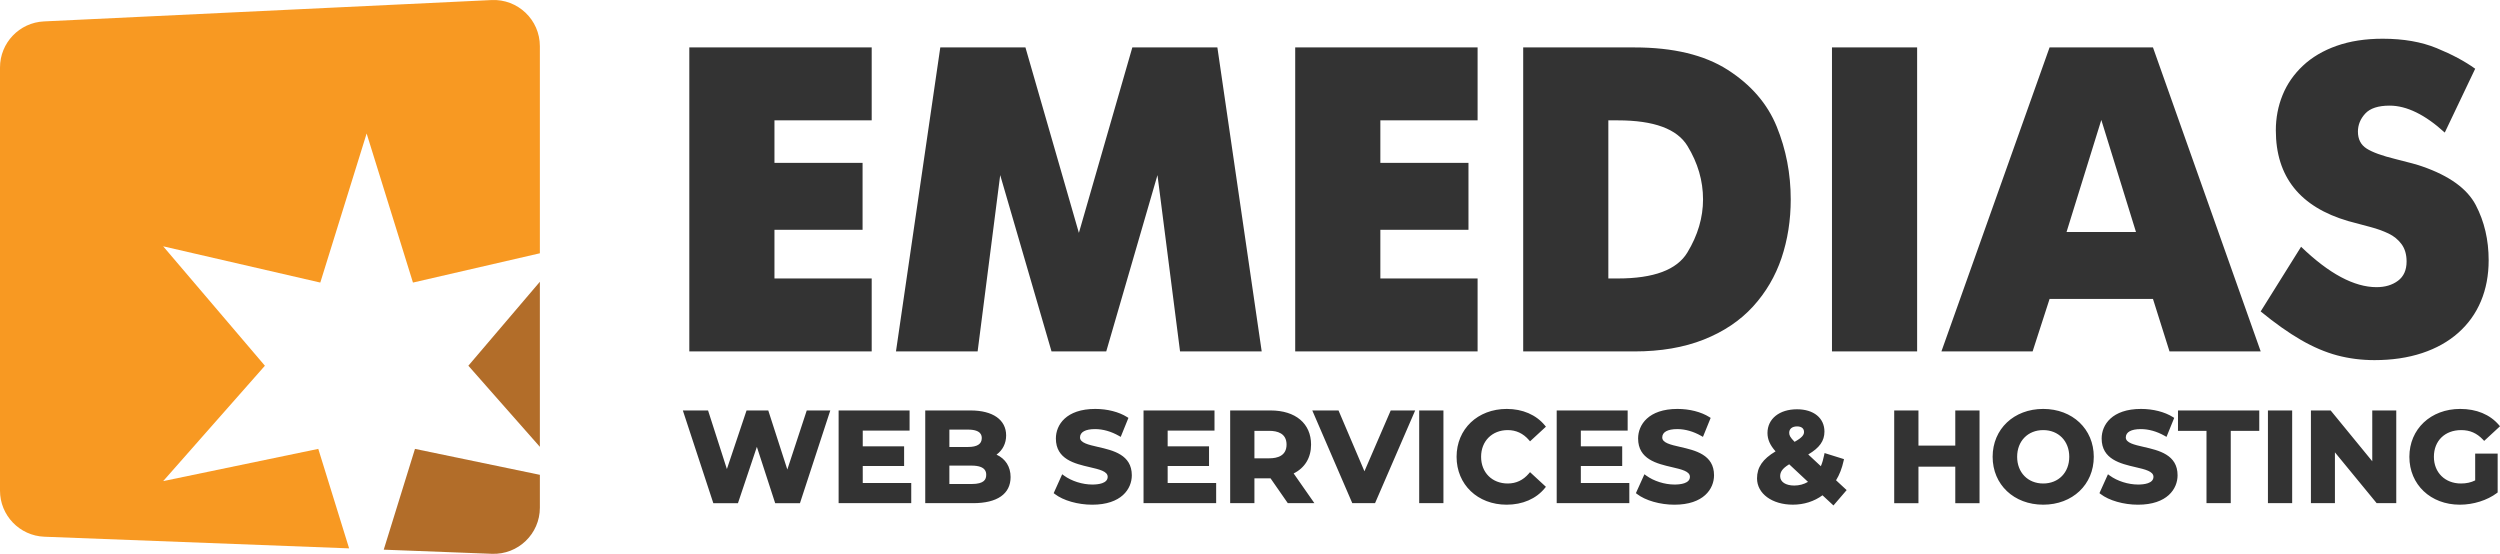
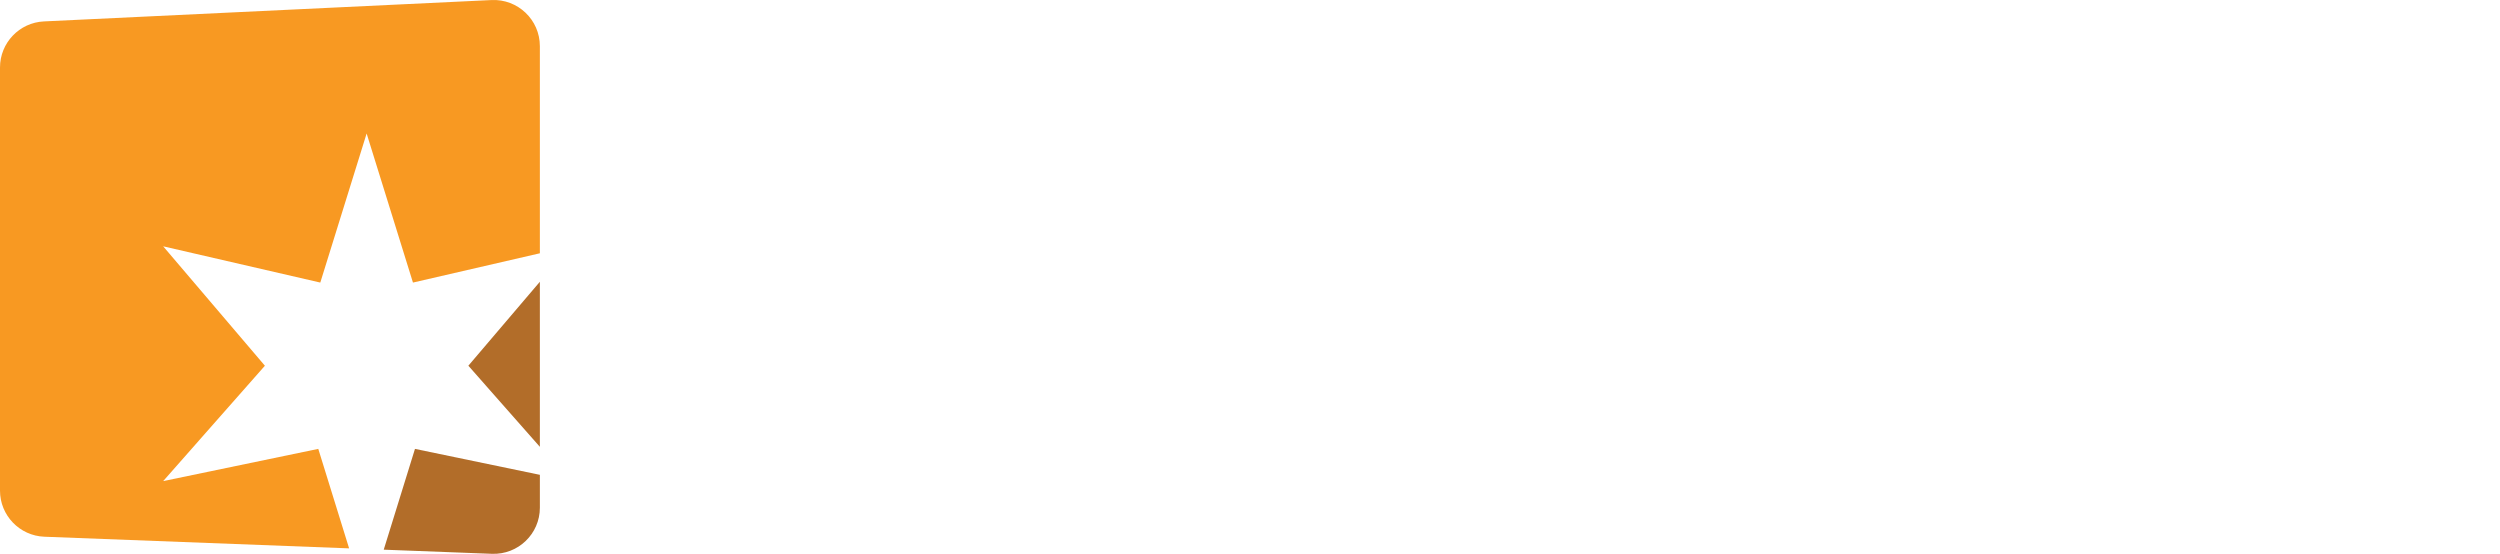
<svg xmlns="http://www.w3.org/2000/svg" version="1.1" id="Layer_1" x="0px" y="0px" width="604.411px" height="133.898px" viewBox="13.966 15.963 604.411 133.898" xml:space="preserve">
  <g>
    <g>
      <path fill="#F89922" d="M132.796,15.976L24.593,21.139c-5.949,0.282-10.627,5.188-10.627,11.145v102.29 c0,5.996,4.74,10.922,10.733,11.15l73.669,2.813c-3.444-11.113-7.454-24.053-7.454-24.053l-37.499,7.793l24.593-27.896 L53.415,75.512l37.986,8.766l11.202-36.039l11.201,36.039l30.682-7.08V27.122C144.486,20.75,139.16,15.672,132.796,15.976" />
    </g>
  </g>
  <g>
    <g>
-       <path fill="#B26D29" d="M106.739,148.855l26.164,0.998c6.324,0.24,11.584-4.819,11.584-11.149v-7.945l-30.196-6.272 L106.739,148.855z M127.197,104.381l17.289,19.609V84.087L127.197,104.381z" />
+       <path fill="#B26D29" d="M106.739,148.855l26.164,0.998c6.324,0.24,11.584-4.819,11.584-11.149v-7.945l-30.196-6.272 z M127.197,104.381l17.289,19.609V84.087L127.197,104.381z" />
    </g>
  </g>
  <g>
    <g>
-       <path fill="#333333" d="M293.801,58.294l5.459,42.631h19.742l-10.717-73.496h-20.56l-12.921,44.836l-12.921-44.836h-20.586 l-10.716,73.496h19.741l5.459-42.631l12.409,42.631h13.228L293.801,58.294z M588.027,103.027c4.257,0,8.097-0.571,11.521-1.703 c3.427-1.137,6.341-2.771,8.741-4.9c2.402-2.128,4.227-4.673,5.475-7.637c1.246-2.965,1.871-6.27,1.871-9.907 c0-4.926-1.039-9.366-3.115-13.335c-2.075-3.965-6.396-7.084-12.959-9.354c-1.024-0.377-3.176-0.965-6.445-1.772 c-3.272-0.802-5.605-1.651-6.998-2.548c-1.396-0.896-2.09-2.261-2.09-4.089c0-1.626,0.59-3.077,1.768-4.359 c1.181-1.282,3.146-1.923,5.897-1.923c4.118,0,8.563,2.172,13.33,6.514l7.355-15.434c-2.495-1.797-5.593-3.454-9.291-4.972 c-3.701-1.524-8.056-2.283-13.063-2.283c-4.188,0-7.899,0.571-11.139,1.716c-3.238,1.146-5.958,2.746-8.15,4.806 c-2.196,2.06-3.838,4.429-4.925,7.102c-1.086,2.677-1.629,5.517-1.629,8.525c0,11.228,5.848,18.544,17.536,21.945 c2.033,0.545,3.838,1.03,5.41,1.446c1.572,0.42,3.004,0.938,4.293,1.553c1.291,0.613,2.342,1.473,3.153,2.574 c0.811,1.104,1.219,2.502,1.219,4.191c0,2.068-0.693,3.623-2.077,4.655c-1.386,1.034-3.109,1.55-5.179,1.55 c-5.419,0-11.503-3.258-18.252-9.767l-9.77,15.635c3.486,2.858,6.729,5.149,9.729,6.888c2.999,1.732,5.93,2.98,8.792,3.742 C581.904,102.646,584.898,103.027,588.027,103.027 M371.196,83.286h-23.509V71.521h21.304v-16.18h-21.304v-10.28h23.509V27.428 h-44.095v73.496h44.095V83.286z M446.901,64.163c0-6.187-1.128-12.047-3.385-17.587c-2.257-5.539-6.209-10.113-11.855-13.729 c-5.648-3.612-13.165-5.418-22.547-5.418H382.22v73.496h26.896c6.354,0,11.943-0.956,16.766-2.868 c4.82-1.914,8.785-4.578,11.896-7.984c3.109-3.411,5.406-7.32,6.896-11.731C446.157,73.93,446.901,69.205,446.901,64.163 M421.907,77.018c-2.529,4.18-8.127,6.269-16.794,6.269h-2.307V45.062h2.307c8.697,0,14.308,2.063,16.817,6.178 c2.514,4.119,3.77,8.427,3.77,12.923C425.7,68.557,424.438,72.839,421.907,77.018 M224.712,83.286h-23.509V71.521h21.303v-16.18 h-21.303v-10.28h23.509V27.428h-44.095v73.496h44.095V83.286z M477.459,27.428h-20.586v73.498h20.586V27.428z M509.479,27.428 l-26.147,73.496h22.047l4.103-12.689h24.996l3.999,12.689h22.048l-26.047-73.496H509.479L509.479,27.428z M513.579,72.059 l8.41-27.097l8.384,27.097H513.579L513.579,72.059z M222.547,128.625h10.001v-4.754h-10.001v-3.801h11.323v-4.875h-17.156v22.414 h17.557v-4.873h-11.724V128.625z M612.377,132.105c-1.037,0.51-2.137,0.75-3.438,0.75c-3.854,0-6.545-2.655-6.545-6.453 c0-3.861,2.651-6.457,6.604-6.457c2.104,0,3.771,0.729,5.252,2.295l0.299,0.316l3.828-3.539l-0.275-0.32 c-2.183-2.532-5.414-3.871-9.349-3.871c-7.119,0-12.288,4.865-12.288,11.576s5.13,11.576,12.196,11.576 c3.27,0,6.625-1.058,8.973-2.822l0.175-0.135v-9.396h-5.434L612.377,132.105L612.377,132.105z M459.691,127.359l0.086-0.396 l-4.698-1.467l-0.094,0.479c-0.193,0.992-0.462,1.896-0.8,2.703l-3.051-2.842c2.739-1.611,3.919-3.285,3.919-5.529 c0-3.277-2.602-5.395-6.627-5.395c-4.271,0-7.146,2.307-7.146,5.732c0,1.541,0.605,2.931,1.956,4.443 c-3.136,1.87-4.481,3.852-4.481,6.539c0,3.678,3.643,6.348,8.656,6.348c2.667,0,5.139-0.781,7.172-2.268l2.649,2.458l3.188-3.711 l-2.563-2.377C458.684,130.757,459.297,129.17,459.691,127.359 M448.429,119.053c1.071,0,1.687,0.492,1.687,1.348 c0,0.666-0.396,1.33-2.283,2.383c-1.106-1.117-1.3-1.592-1.3-2.198C446.53,119.641,447.258,119.053,448.429,119.053 M447.753,133.35c-2.069,0-3.406-0.881-3.406-2.238c0-0.941,0.38-1.805,2.18-2.902l4.55,4.253 C450.087,133.044,448.95,133.35,447.753,133.35 M254.889,125.879c1.489-1.081,2.326-2.73,2.326-4.646 c0-3.78-3.214-6.037-8.594-6.037h-10.963v22.414h11.579c5.839,0,9.055-2.244,9.055-6.316 C258.292,128.814,257.065,126.883,254.889,125.879 M243.491,119.825h4.514c3.315,0,3.315,1.571,3.315,2.085 c0,1.402-1.116,2.115-3.315,2.115h-4.514V119.825z M248.867,132.98h-5.376v-4.449h5.376c3.529,0,3.529,1.686,3.529,2.238 C252.396,131.8,251.995,132.98,248.867,132.98 M486.684,123.688h-8.905v-8.49h-5.862v22.414h5.862v-8.83h8.905v8.83h5.863v-22.414 h-5.863V123.688z M532.241,124.014c-2.325-0.531-4.333-0.99-4.333-2.287c0-1.307,1.295-2.024,3.649-2.024 c1.887,0,3.874,0.565,5.755,1.634l0.436,0.249l1.864-4.591l-0.312-0.197c-1.986-1.253-4.798-1.97-7.711-1.97 c-7.024,0-9.52,3.849-9.52,7.146c0,5.027,4.534,6.084,8.181,6.93c2.332,0.541,4.344,1.009,4.344,2.334 c0,1.627-2.324,1.871-3.712,1.871c-2.396,0-5.021-0.832-6.85-2.166l-0.438-0.318l-2.057,4.564l0.273,0.211 c2.027,1.568,5.574,2.584,9.038,2.584c7.067,0,9.577-3.832,9.577-7.114C540.432,125.889,535.891,124.85,532.241,124.014 M204.314,129.475l-4.608-14.277h-5.252l-4.752,14.166l-4.552-14.166h-6.095l7.266,22.111l0.101,0.303h5.956l4.571-13.618 l4.426,13.618h5.992l7.332-22.414h-5.691L204.314,129.475z M540.524,120.129h6.893v17.48h5.865v-17.48h6.894v-4.934h-19.649 L540.524,120.129L540.524,120.129z M507.941,114.826c-7.084,0-12.227,4.865-12.227,11.576s5.143,11.576,12.227,11.576 s12.227-4.865,12.227-11.576S515.025,114.826,507.941,114.826 M507.941,132.855c-3.709,0-6.301-2.655-6.301-6.453 c0-3.803,2.592-6.457,6.301-6.457s6.299,2.654,6.299,6.457C514.24,130.2,511.65,132.855,507.941,132.855 M279.408,124.014 c-2.326-0.531-4.334-0.99-4.334-2.287c0-1.307,1.298-2.024,3.654-2.024c1.884,0,3.872,0.565,5.751,1.634l0.436,0.249l1.864-4.591 l-0.312-0.197c-1.987-1.253-4.797-1.97-7.71-1.97c-7.026,0-9.519,3.849-9.519,7.146c0,5.027,4.535,6.084,8.18,6.93 c2.332,0.541,4.344,1.009,4.344,2.334c0,1.627-2.325,1.871-3.713,1.871c-2.396,0-5.022-0.832-6.848-2.166l-0.438-0.318 l-2.057,4.564l0.275,0.211c2.027,1.568,5.575,2.584,9.038,2.584c7.069,0,9.578-3.832,9.578-7.114 C287.598,125.889,283.057,124.85,279.408,124.014 M396.155,128.625h10.001v-4.754h-10.001v-3.801h11.321v-4.875H390.32v22.414 h17.559v-4.873h-11.724V128.625z M378.497,119.945c2.001,0,3.713,0.798,5.084,2.373l0.296,0.343l3.838-3.54l-0.264-0.322 c-2.113-2.561-5.385-3.973-9.201-3.973c-7.029,0-12.134,4.865-12.134,11.576s5.091,11.576,12.104,11.576 c3.846,0,7.125-1.422,9.232-4.004l0.26-0.32l-3.84-3.545l-0.296,0.348c-1.356,1.592-3.065,2.398-5.08,2.398 c-3.8,0-6.453-2.656-6.453-6.453C372.044,122.602,374.697,119.945,378.497,119.945 M420.171,124.014 c-2.323-0.531-4.333-0.99-4.333-2.287c0-1.307,1.298-2.024,3.651-2.024c1.886,0,3.874,0.565,5.754,1.634l0.436,0.249l1.864-4.591 l-0.313-0.197c-1.985-1.253-4.798-1.97-7.711-1.97c-7.024,0-9.519,3.849-9.519,7.146c0,5.027,4.535,6.084,8.181,6.93 c2.332,0.541,4.345,1.009,4.345,2.334c0,1.627-2.325,1.871-3.714,1.871c-2.396,0-5.021-0.832-6.848-2.166l-0.438-0.318 l-2.06,4.564l0.274,0.211c2.025,1.568,5.576,2.584,9.037,2.584c7.067,0,9.58-3.832,9.58-7.114 C428.362,125.889,423.82,124.85,420.171,124.014 M562.271,137.609h5.859v-22.414h-5.859V137.609z M357.076,137.609h5.861v-22.414 h-5.861V137.609z M343.838,129.904l-6.267-14.709h-6.343l9.559,22.152l0.111,0.262h5.504l9.703-22.414h-5.912L343.838,129.904 L343.838,129.904z M296.265,128.625h10.002v-4.754h-10.002v-3.801h11.323v-4.875h-17.156v22.414h17.557v-4.873h-11.724V128.625z M587.495,127.48l-10.061-12.285h-4.771v22.414h5.804v-12.287l10.09,12.287h4.74v-22.414h-5.804L587.495,127.48L587.495,127.48z M330.936,123.447c0-5.09-3.752-8.252-9.793-8.252h-9.765v22.414h5.863v-6.002h3.899l4.17,6.002h6.429l-5.015-7.185 C329.445,129.072,330.936,126.613,330.936,123.447 M320.863,126.764h-3.623v-6.636h3.623c1.891,0,4.146,0.575,4.146,3.317 C325.011,126.188,322.754,126.764,320.863,126.764" />
-     </g>
+       </g>
  </g>
</svg>